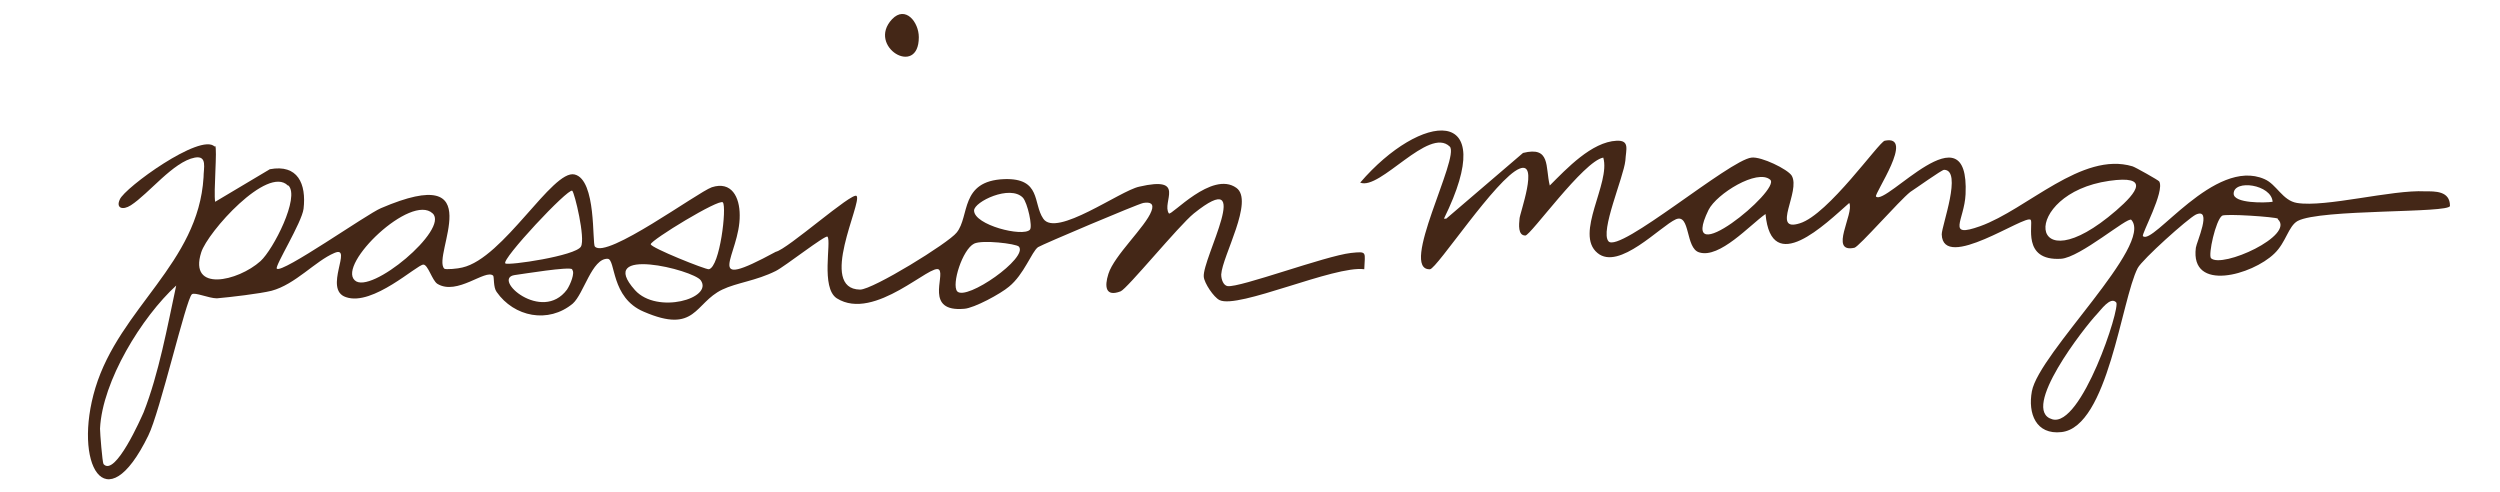
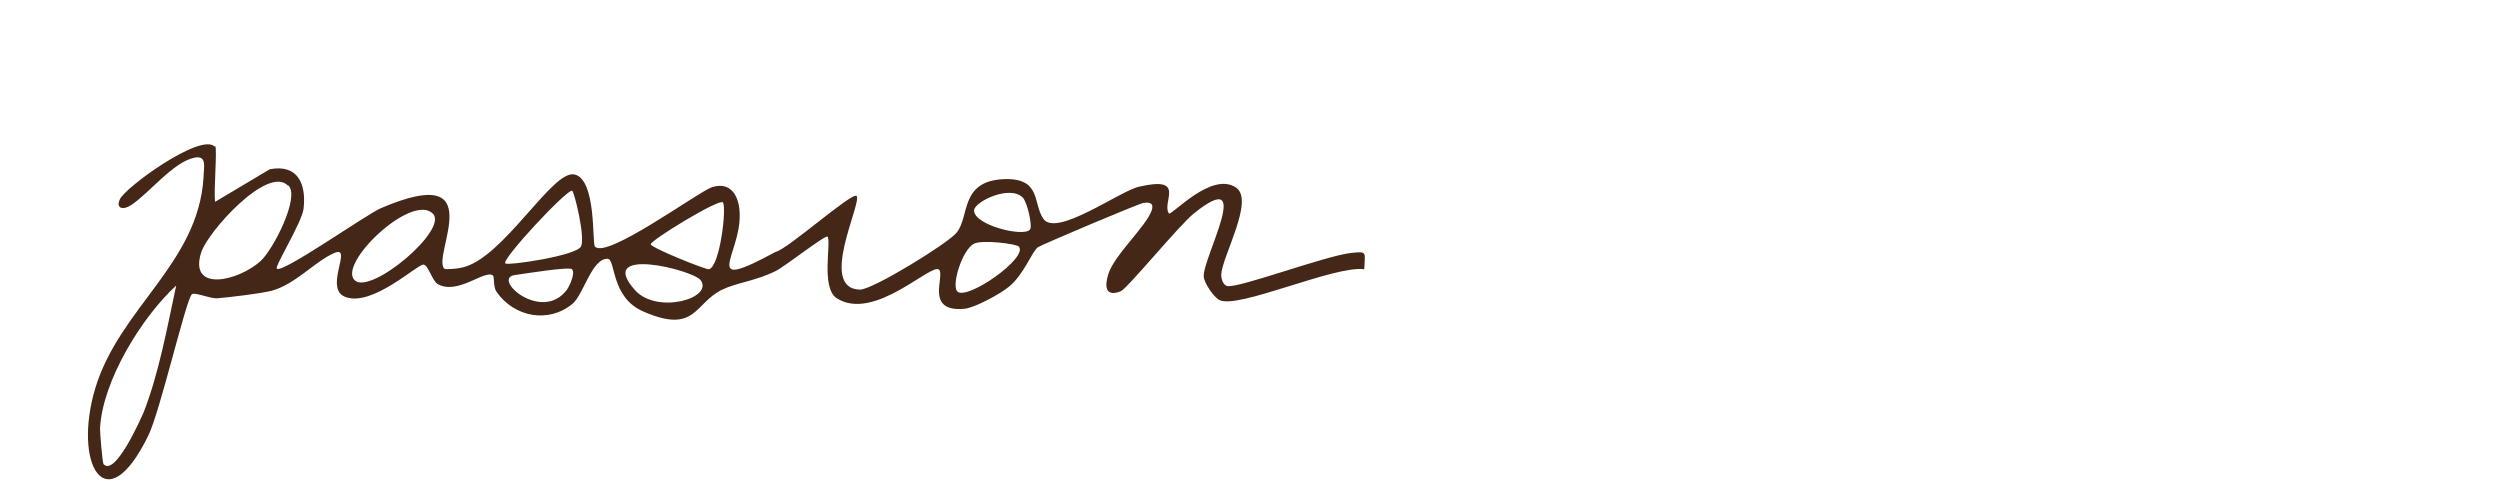
<svg xmlns="http://www.w3.org/2000/svg" id="Layer_0_Image" version="1.1" viewBox="0 0 429.9 84.6">
  <defs>
    <style>
      .st0 {
        fill: #442717;
      }
    </style>
  </defs>
  <path class="st0" d="M37,25.1c.4.4-.3,8,0,9.6l9.4-5.6c4.8-.9,6.3,2.5,5.8,6.8-.3,2.4-5,9.9-4.6,10.3.9.9,15.5-9.4,17.9-10.4,19.1-8.2,8.7,8.2,10.9,10.4.2.2,2.4,0,3.1-.2,7.1-1.6,15.5-16.9,19.3-16s3,11.9,3.5,12.4c2,2.2,17.6-9.3,20.1-10.2,3.4-1.1,4.8,1.7,4.8,4.8.1,6.9-6.9,13.4,6.2,6.3,2-.4,13.2-10.4,13.9-9.6,1,1.1-6.7,16,.6,16.1,2.2,0,15.2-8,16.6-9.8,2.3-2.8.5-8.9,8.2-9.2,6.4-.2,4.9,4.2,6.7,6.8,2.2,3.3,13.2-4.8,16.5-5.5,8.2-1.9,3.8,2.7,5.1,4.6.4.5,7.4-7.4,11.6-4.4,3.1,2.2-2.4,11.7-2.6,14.9,0,.9.4,1.9,1.1,2,2.1.3,16.8-5.2,21.2-5.7,2.9-.3,2.4-.2,2.3,2.8-5.1-.7-21.7,6.9-24.9,5.3-1-.5-2.6-2.9-2.7-4-.3-3.1,8.9-19.4-1.7-10.9-2.6,2.1-11.5,13-12.6,13.4-2.6,1-2.8-.8-2.1-3,1-3.2,6.4-8.1,7.4-10.8.5-1.3-.2-1.6-1.4-1.4-1,.2-17.3,7.1-18.1,7.6-1.1.8-2.4,4.7-5,6.8-1.4,1.2-6,3.7-7.7,3.8-6.8.6-3.3-5.6-4.3-6.7-1.2-1.4-11.1,9-17.6,4.9-2.8-1.8-.9-9.7-1.6-10.6-.3-.4-7.3,5.1-8.9,5.9-3.4,1.7-6.7,2-9.2,3.2-4.8,2.3-4.5,7.7-13.5,3.8-5.7-2.4-4.8-9-6.2-9.1-2.7-.1-4.1,6-6,7.7-4.2,3.5-10.1,2.3-13.1-2-.6-.8-.4-2.6-.6-2.8-1.3-1.2-6.2,3.5-9.6,1.4-.9-.6-1.6-3.3-2.4-3.3-1.1,0-8.7,7.2-13.3,5.6-4-1.3,1.3-9-2-7.6s-6.7,5.4-10.8,6.5c-2,.5-7.1,1.1-9.4,1.3-1.4,0-3.8-1.1-4.3-.7-1,.8-5.5,20.3-7.5,24.3-7.4,15.2-13,4.7-9.1-8.2,4.2-13.8,17.7-21.4,18.6-36.2,0-1.6.7-3.8-1.5-3.4-3.7.7-7.9,6.2-11,8.2-1.4.9-2.6.5-1.9-1,.8-2,13.9-11.5,16.3-9.1h0ZM49.5,31.9c-3.5-3.5-13.8,8-14.9,11.5-2.2,6.9,6.3,5,10.2,1.5,2.2-2,6.8-11,4.8-13ZM86.9,45.3c.5.4,12.1-1.3,13-2.9.8-1.4-1.1-9.3-1.5-9.6-.7-.5-12.3,11.9-11.5,12.5h0ZM175.9,34c-2.2-2.3-8.4.7-8.4,2.2,0,2.5,8.4,4.6,9.6,3.3.5-.5-.4-4.6-1.2-5.5ZM124.3,34.8c-.6-.7-12.4,6.5-12.4,7.2,0,.6,9.5,4.4,10,4.3,1.9-.4,3.1-10.7,2.4-11.5ZM74.4,36.7c-3.7-3.5-16.4,8.7-13.4,11.5,2.7,2.6,16.3-8.8,13.4-11.5ZM175.2,42.4c-.5-.5-6.3-1.2-7.7-.5-2,1-3.9,7-2.9,8.2,1.6,1.7,12.3-5.8,10.6-7.7ZM120.5,48.2c-1.3-1.8-18.2-6-11.3,1.7,3.8,4.2,13.5,1.4,11.3-1.7ZM98.4,46.3c-.5-.5-8.4.8-9.9,1-4,.6,4.7,8.3,9,2.5.6-.9,1.4-2.9.9-3.4ZM17.8,79.8c2,2.3,6.5-8,6.9-8.9,2.6-6.6,4.1-14.8,5.6-21.8-5.9,5.4-12.7,16.4-13.1,24.6,0,.8.4,5.8.6,6.1h0Z" />
-   <path class="st0" d="M248.7,37.6l13.2-11.3c4.8-1.2,3.8,2.4,4.6,5.6,2.9-2.9,7.2-7.5,11.5-7.7,2.3-.1,1.6,1.5,1.5,3.4-.3,2.9-4.4,12.2-2.9,13.9,1.9,2.1,20.8-14,24.6-14.4,1.7-.2,6.2,2,6.9,3.1,1.6,2.7-3.6,9.8,1.4,8.2,4.9-1.5,13.6-14,14.6-14.2,5.3-1.1-1.9,9.2-1.5,9.6,1.7,1.7,16.1-15.6,15.4-.4-.2,4.5-3.4,7.6,2.5,5.5,8.1-2.9,17.5-12.9,26.2-10.3.4.1,4.5,2.4,4.6,2.6,1,1.7-3.1,9.1-2.8,9.4,1.7,1.7,12.3-13.6,20.9-9.8,2.1.9,3.1,3.7,5.6,4.1,4.9.8,16.3-2.3,22-2,1.7,0,4.3-.1,4.3,2.5,0,1.3-22.3.5-26.2,2.6-1.6.9-2,3.7-4,5.6-3.8,3.7-14.5,6.7-13.5-1,.1-.9,2.9-7,0-5.7-1.4.7-9.2,7.7-10,9.2-2.8,5.4-5.1,27.3-13.1,28.2-4.4.5-5.8-3.2-5.1-7,1.2-6.6,21-25.2,17.1-29.5-.6-.6-8.8,6.5-12.1,6.7-6.8.4-4.7-6-5.2-6.7-.9-1-15.1,9-15.3,2.5,0-1.5,3.6-11.1.4-11.1-.4,0-5,3.3-5.8,3.8-1.9,1.5-8.8,9.4-9.6,9.6-4.5,1,0-5.9-.9-7.7-4.1,3.6-13.4,12.8-14.4,1.9-2.7,1.9-7.9,7.7-11.4,6.6-2.4-.7-1.5-6.7-4-5.7-2.7,1.2-9.8,8.9-13.5,5.8-4-3.3,2.3-12,1-16.4-3.4.6-12.5,13.4-13.4,13.4-1.3,0-1.1-1.9-1-2.9,0-.8,3.4-10,0-8.6-4,1.6-14.2,17.2-15.4,17.3-5.4.2,5.2-19.3,3.4-21.1-3.6-3.5-12,7.6-15.4,6.2,10.4-12.1,24.2-13.7,14.4,6.2h0ZM304.4,30.9c-2.2-1.9-9.2,2.4-10.6,5.2-5.5,11.3,12.6-3.5,10.6-5.2ZM362.7,31.1c-15.4,2.2-14.2,18.4,1.2,5.1,3.7-3.2,5.8-6.1-1.2-5.1ZM390.8,34.7c-.2-3-6.7-3.9-6.7-1.4,0,1.7,5.4,1.6,6.7,1.4ZM391.7,37.6c-.4-.3-9.1-.9-9.6-.5-1.1.8-2.4,6.7-1.9,7.3,1.9,1.8,14.5-3.9,11.5-6.7h0ZM363.9,52c-1-1.1-2.7,1.4-3.3,2-2.1,2.2-13.3,16.5-7.7,18.1,5,1.5,11.8-19.3,11-20.1Z" />
-   <path class="st0" d="M153.4,3.3c2.3-2.4,4.6.5,4.6,3.1,0,7-9,1.6-4.6-3.1Z" />
</svg>